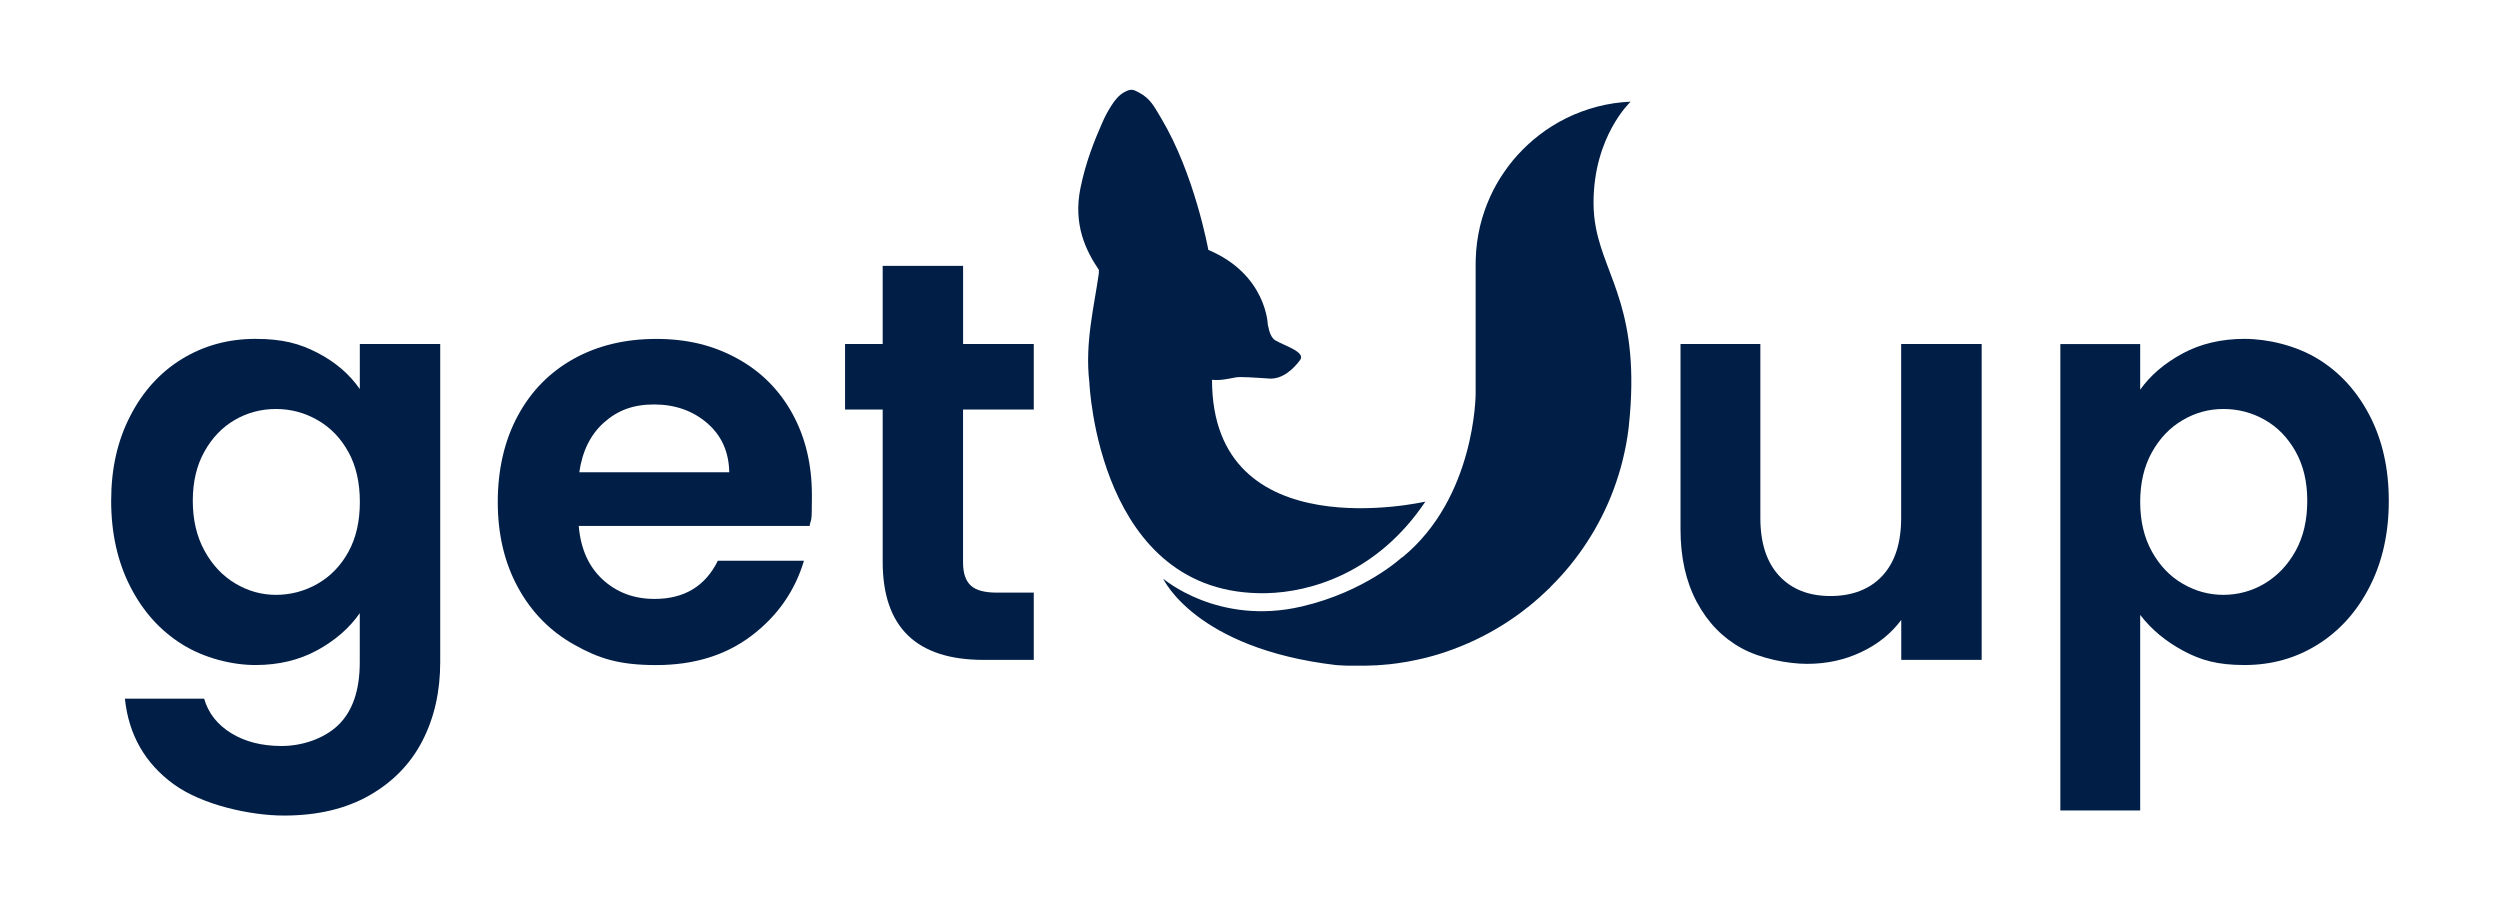
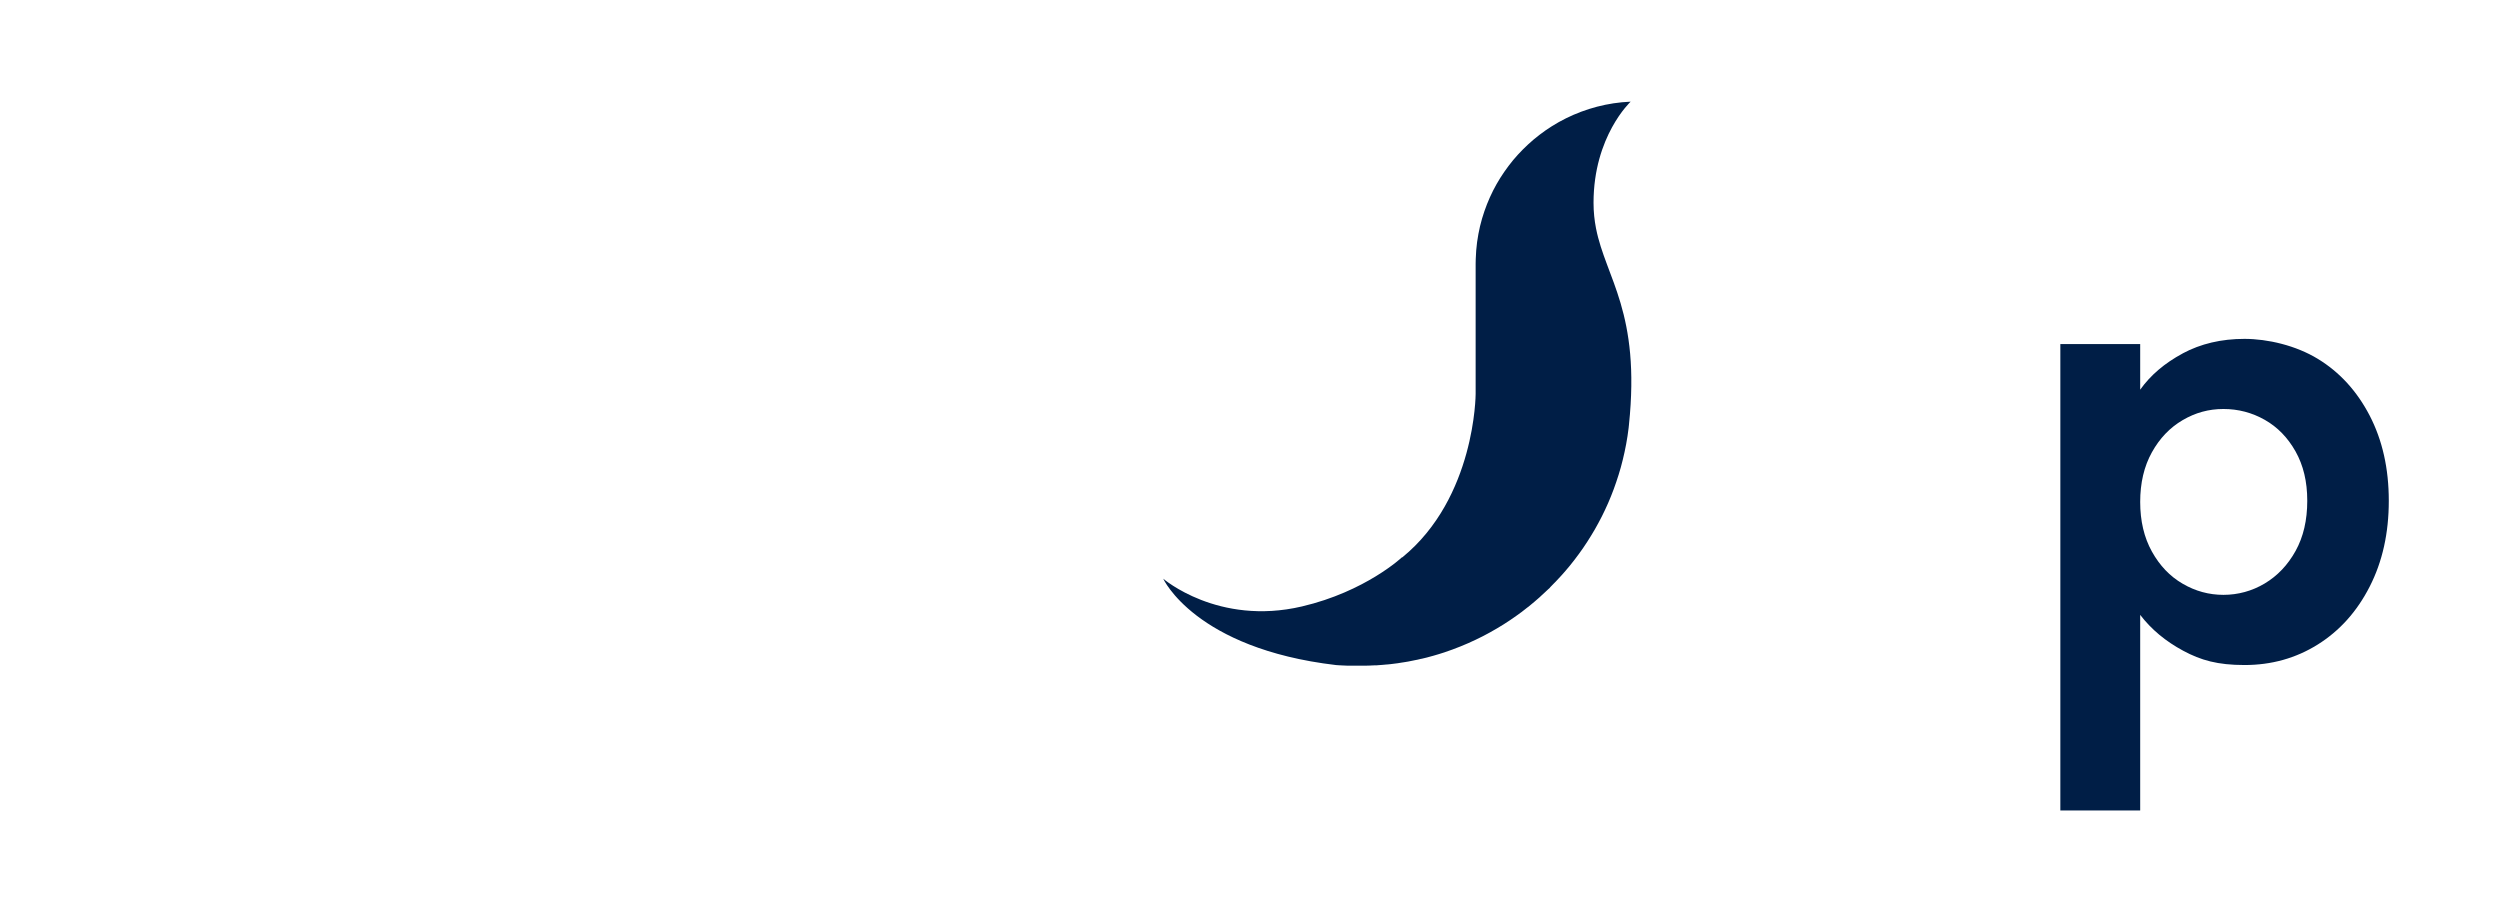
<svg xmlns="http://www.w3.org/2000/svg" version="1.1" viewBox="0 0 5347.9 1954.6">
  <defs>
    <style>
      .cls-1 {
        fill: #001e46;
      }
    </style>
  </defs>
  <g>
    <g id="Livello_1">
      <g id="Livello_1-2" data-name="Livello_1">
        <path class="cls-1" d="M2999.1,1192.1s-77.9,73.3-214.1,105.2c-179.4,42-296.7-59.4-296.7-59.4,0,0,67.8,149.3,369.8,184.8,3,.3,6,.4,9.1.6h.8c1.2,0,2.4.2,3.7.2,2.4,0,4.7.2,7.1.3,1.3,0,2.6,0,3.9.2.9,0,1.9,0,2.8,0h35.3c2.3,0,4.6-.2,6.8-.2h.9c4.4-.2,8.8-.4,13.2-.6h3.6c1.1,0,2.2-.2,3.3-.3,3.2-.2,6.4-.4,9.6-.7,2.1-.2,4.2-.4,6.3-.6,1.4,0,2.8-.2,4.2-.3.9,0,1.9-.2,2.8-.3.8,0,1.5,0,2.3-.2,5.3-.6,10.6-1.3,15.9-2h0c.4,0,.8,0,1.2-.2,2.1-.3,4.1-.7,6.2-1,3-.5,6.1-.9,9.1-1.4.8,0,1.6-.3,2.3-.4,1.2-.2,2.5-.4,3.7-.6,2.6-.5,5.2-1.1,7.9-1.6,1-.2,2-.4,3-.6.6,0,1.2-.3,1.9-.4,2.6-.5,5.1-1,7.7-1.5,2.5-.5,4.9-1.2,7.4-1.8.2,0,.4,0,.6,0,.3,0,.6-.2.9-.2,3.6-.8,7.2-1.7,10.8-2.6,1.7-.4,3.4-.9,5-1.4.4,0,.9-.2,1.3-.3.8-.2,1.6-.5,2.4-.7,1.1-.3,3.8-.9,4.9-1.3,7.9-2.3,15.8-4.6,23.6-7.2,5.9-1.9,11.8-4,17.6-6.2,5.7-2.1,11.4-4.3,17.1-6.6,5.6-2.2,11.1-4.6,16.6-7,5.4-2.4,10.7-4.8,16.1-7.4,5.2-2.5,10.4-5.1,15.6-7.7,5.1-2.6,10.1-5.3,15.1-8.1,4.9-2.7,9.8-5.5,14.7-8.4,4.8-2.8,9.6-5.7,14.3-8.7,4.6-2.9,9.2-6,13.8-9,4.5-3,9-6.2,13.4-9.3,3.3-2.4,6.6-4.8,9.9-7.2,0,0,.2,0,.3-.2h.1c.9-.8,1.9-1.5,2.8-2.2,3.7-2.8,7.4-5.7,11.1-8.7,0,0,.1,0,.2,0,.5-.4,1-.7,1.4-1.1,4.1-3.3,8.3-6.7,12.3-10.2,4-3.4,8-6.9,12-10.4.4-.3.7-.6,1-1,1.1-1,2.1-2,3.2-3,2.5-2.2,4.9-4.5,7.4-6.8.7-.7,1.4-1.3,2.1-2,.4-.4.8-.8,1.2-1.1,1.1-1,2-2.1,3.2-3,1.8-1.2,3.2-2.8,4.5-4.6.2-.2.4-.4.6-.6,2.4-2.4,4.8-4.9,7.2-7.4l1.5-1.5c.6-.7,1.3-1.3,2-2,3.6-3.8,7.1-7.6,10.6-11.4.7-.8,1.4-1.6,2.1-2.3.6-.7,1.2-1.3,1.8-2,2.2-2.4,4.3-4.9,6.4-7.3,2.3-2.7,4.6-5.5,6.9-8.2.3-.3.5-.6.8-.9.8-.9,1.6-1.8,2.3-2.8,3.3-4,6.5-8.1,9.6-12.2,3.2-4.1,6.3-8.2,9.3-12.4,3.1-4.2,6-8.4,9-12.7,2.9-4.3,5.8-8.6,8.6-12.9,2.8-4.4,5.6-8.7,8.3-13.2,2.7-4.4,5.4-8.9,8-13.4s5.1-9.1,7.6-13.7,4.9-9.3,7.3-13.9c2.4-4.7,4.7-9.4,6.9-14.2,2.2-4.8,4.4-9.6,6.6-14.5,2.1-4.9,4.2-9.8,6.2-14.8s3.9-10,5.8-15c1.9-5.1,3.7-10.2,5.4-15.3,1.8-5.2,3.4-10.4,5.1-15.6,1.6-5.3,3.2-10.6,4.7-15.9,1.5-5.4,2.9-10.8,4.2-16.2,1.4-5.5,2.6-11,3.8-16.5,1.2-5.6,2.3-11.2,3.4-16.9,1.1-5.7,2-11.4,2.9-17.2s1.7-11.7,2.4-17.6c.2-1.8.6-5.9.6-5.9,25.3-241.3-49.4-313.8-70.4-420.8-3.3-17-5.3-35-5.3-54.6,0-142.8,79.4-216.4,79.4-216.4-49.5,2.1-96.2,14.8-138.3,35.6-5.1,2.6-10.2,5.2-15.2,8-4.9,2.7-9.7,5.6-14.5,8.6-4.7,2.9-9.3,5.9-13.8,9.1-4.5,3.1-8.8,6.3-13.1,9.6-4.2,3.2-8.4,6.6-12.5,10s-8,6.9-11.9,10.5c-3.9,3.5-7.6,7.2-11.3,10.9-3.7,3.7-7.3,7.5-10.8,11.3s-6.9,7.8-10.2,11.7c-3.3,4-6.5,8-9.6,12.2-3.1,4.1-6.2,8.3-9.1,12.6-2.9,4.3-5.8,8.6-8.6,13s-5.4,8.9-8,13.4-5.1,9.1-7.4,13.8c-2.4,4.7-4.7,9.5-6.8,14.3-2.2,4.9-4.3,9.8-6.2,14.7-2,5-3.9,10.1-5.6,15.2-1.8,5.2-3.4,10.4-5,15.7-1.6,5.3-3,10.7-4.3,16.2-1.3,5.5-2.5,11.1-3.5,16.7-1.1,5.7-2,11.5-2.8,17.3-.8,5.9-1.4,11.9-1.9,17.9-.5,6.2-.8,12.4-1,18.6,0,3.3-.2,6.5-.2,9.8v278.5s-.2,222-157,349.7h0l-.5-.2Z" />
-         <path class="cls-1" d="M2708.8,1268.9c94.7-2,238-43.3,340.3-195.9,0,0-456.4,105.8-456.4-260.6,17.7,2.2,36.8-2.6,48.6-4.7,2.3-.4,4.3-.7,6-.9,1.8-.2,4.1-.2,6.8-.2,9.3,0,23.6.7,39.8,1.8,6,.4,12.2.8,18.5,1.2.8,0,1.7,0,2.5.2,29.6,2,53.5-22.4,66.2-39.6,12.7-17.2-33.6-30.7-52.8-42-8.1-4.7-13-16-16.3-34.1,0,0-2.8-107.2-127.2-159.5,0,0-7.3-40.9-23.8-96.9-8.1-27.7-18.5-59-31.3-90.9s-28.1-64.3-46-94.3c-15.7-26.2-23.1-42-48.4-55.2-11.3-5.9-16.1-8-30.4-.1-10.3,5.7-19.9,16.1-28.3,30-8.2,13.5-11.5,18.9-20.2,38.8-15,34.4-33.3,78.8-45,135.6-16.2,78.9,11.4,134.4,39.3,175.8,0,2.5-.2,5.1-.2,7.7-9.4,68.5-30.2,147.8-20.2,232.7,0,0,18,458.6,378.6,451.1h-.1Z" />
-         <path class="cls-1" d="M679.4,754.8c38.2,19.9,68.3,45.7,90.3,77.5v-96.4h172v680.6c0,62.6-12.6,118.5-37.8,167.7s-63,88.2-113.4,117.1c-50.4,28.8-111.4,43.3-183,43.3s-174.6-22.4-236-67.1-96.2-105.7-104.3-182.9h169.5c8.9,30.9,28.2,55.5,57.9,73.8s65.7,27.4,107.9,27.4,89.8-14.8,120.8-44.5c30.9-29.7,46.3-74.6,46.3-134.8v-104.9c-22,31.7-52.3,58.2-90.9,79.3-38.6,21.1-82.8,31.7-132.3,31.7s-109-14.6-156.1-43.9c-47.2-29.3-84.4-70.5-111.6-123.8-27.2-53.2-40.9-114.4-40.9-183.6s13.6-128.9,40.9-181.7c27.2-52.8,64.2-93.5,111-122s99-42.7,156.7-42.7,94.7,10,133,29.9h0ZM745.3,967c-16.3-29.7-38.2-52.5-65.9-68.3-27.7-15.9-57.3-23.8-89-23.8s-61,7.7-87.8,23.2-48.6,38-65.2,67.7c-16.7,29.7-25,64.9-25,105.5s8.3,76.2,25,106.7,38.6,53.9,65.9,70.1c27.2,16.3,56.3,24.4,87.2,24.4s61.4-7.9,89-23.8,49.6-38.6,65.9-68.3c16.3-29.7,24.4-65.2,24.4-106.7s-8.1-77-24.4-106.7h0Z" />
-         <path class="cls-1" d="M2060.1,876.2v326.9c0,22.8,5.5,39.2,16.5,49.4,11,10.2,29.5,15.2,55.5,15.2h79.3v143.9h-107.3c-143.9,0-215.9-69.9-215.9-209.8v-325.7h-80.5v-140.3h80.5v-167.1h172v167.1h151.2v140.3h-151.3Z" />
-         <path class="cls-1" d="M1732,1125h-494c4.1,48.8,21.1,87,51.2,114.7s67.1,41.5,111,41.5c63.4,0,108.6-27.2,135.4-81.7h184.2c-19.5,65.1-56.9,118.5-112.2,160.4-55.3,41.9-123.2,62.8-203.7,62.8s-123.4-14.4-175-43.3c-51.7-28.8-91.9-69.7-120.8-122.6-28.9-52.8-43.3-113.8-43.3-182.9s14.2-131.3,42.7-184.2c28.4-52.8,68.3-93.5,119.5-122s110.2-42.7,176.8-42.7,121.8,13.8,172.6,41.5c50.8,27.7,90.3,66.9,118.3,117.7,28.1,50.8,42.1,109.2,42.1,175s-1.6,46.3-4.9,65.9h.1ZM1560,1010.3c-.8-43.9-16.7-79.1-47.6-105.5s-68.7-39.6-113.4-39.6-77.9,12.8-106.7,38.4c-28.9,25.6-46.6,61.2-53.1,106.7h320.8Z" />
-         <path class="cls-1" d="M4239.1,735.9v675.7h-172v-85.4c-22,29.3-50.6,52.3-86,68.9-35.4,16.7-73.8,25-115.3,25s-99.6-11.2-140.3-33.5-72.6-55.3-95.8-98.8-34.8-95.3-34.8-155.5v-396.4h170.8v372c0,53.7,13.4,94.9,40.2,123.8s63.4,43.3,109.8,43.3,84.2-14.4,111-43.3c26.8-28.8,40.2-70.1,40.2-123.8v-372h172.2Z" />
        <path class="cls-1" d="M4669.1,756c38.6-20.7,82.7-31.1,132.3-31.1s110,14.2,156.7,42.7c46.8,28.5,83.7,68.9,111,121.4,27.2,52.5,40.9,113.2,40.9,182.3s-13.6,130.3-40.9,183.6c-27.2,53.3-64.2,94.5-111,123.8s-99,43.9-156.7,43.9-93.3-10.2-131.1-30.5c-37.8-20.3-68.5-45.9-92.1-76.8v418.4h-170.8v-997.7h170.8v97.6c22-30.9,52.2-56.7,90.9-77.5h0ZM4910.6,965.8c-16.7-29.7-38.6-52.2-65.9-67.7-27.2-15.4-56.7-23.2-88.4-23.2s-60,7.9-87.2,23.8c-27.2,15.9-49.2,38.8-65.9,68.9-16.7,30.1-25,65.5-25,106.1s8.3,76,25,106.1,38.6,53.1,65.9,68.9c27.2,15.9,56.3,23.8,87.2,23.8s61.2-8.1,88.4-24.4c27.2-16.3,49.2-39.4,65.9-69.5,16.7-30.1,25-65.9,25-107.3s-8.4-75.8-25-105.5h0Z" />
      </g>
    </g>
  </g>
</svg>